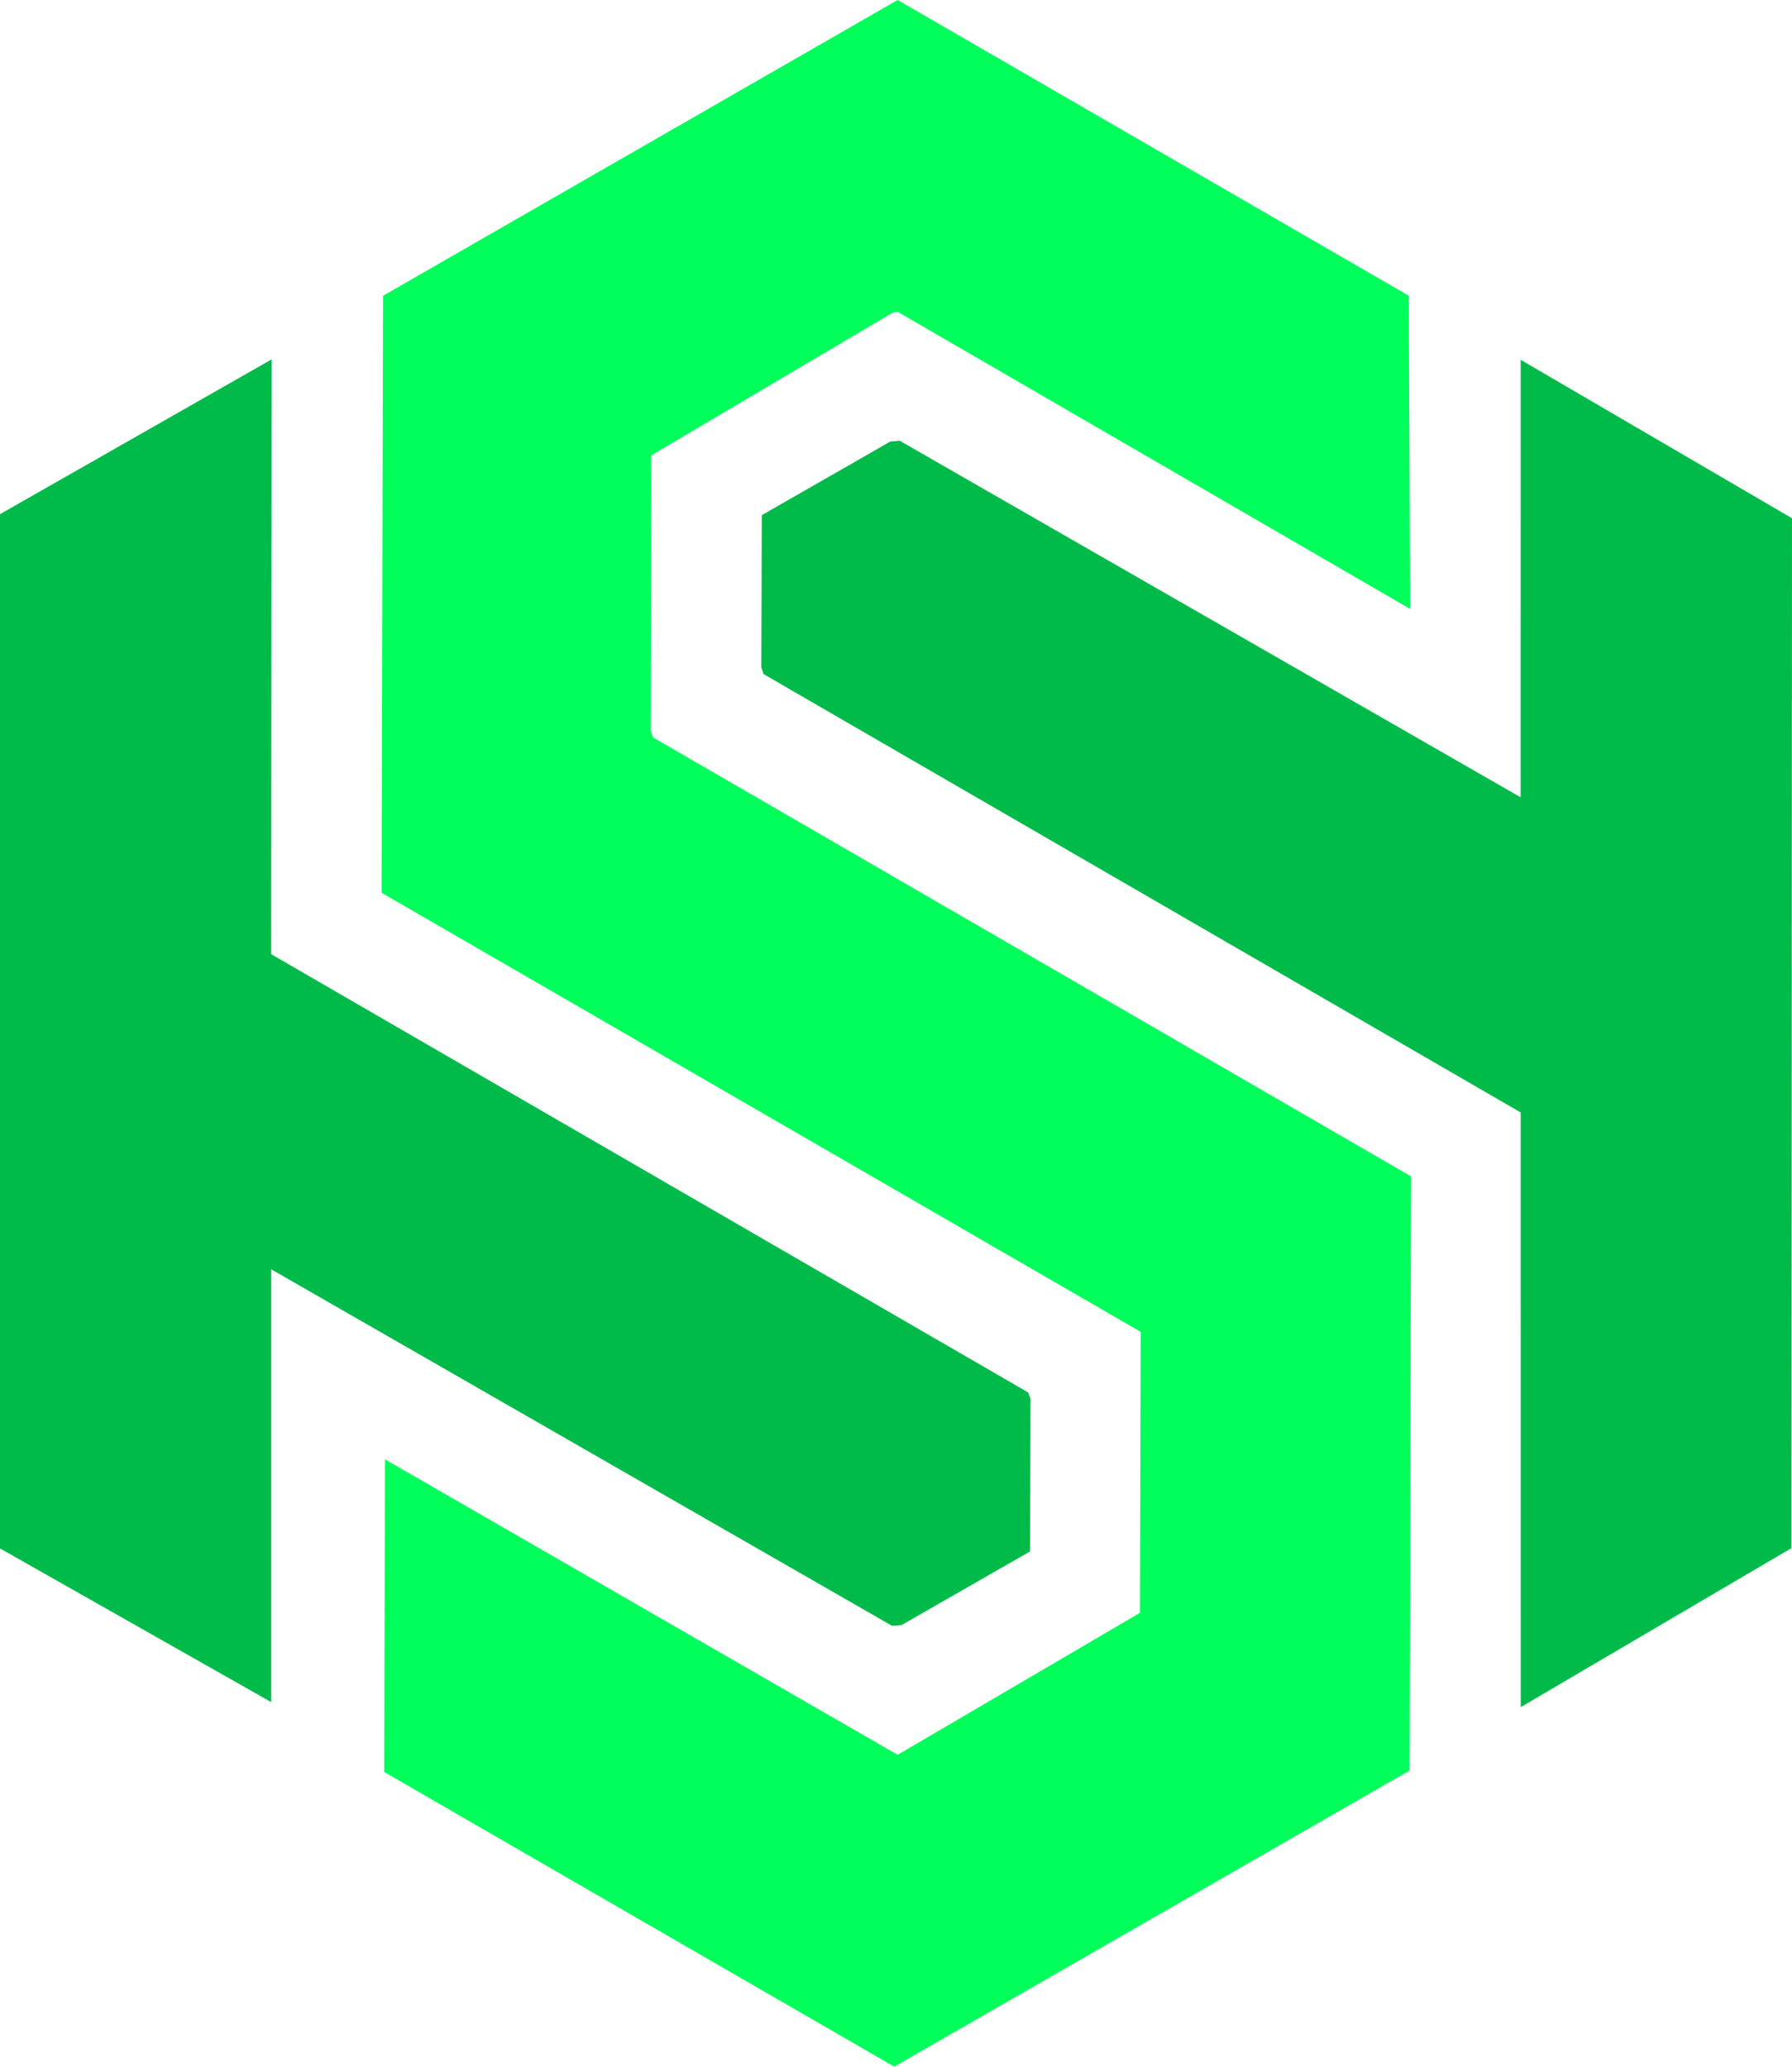
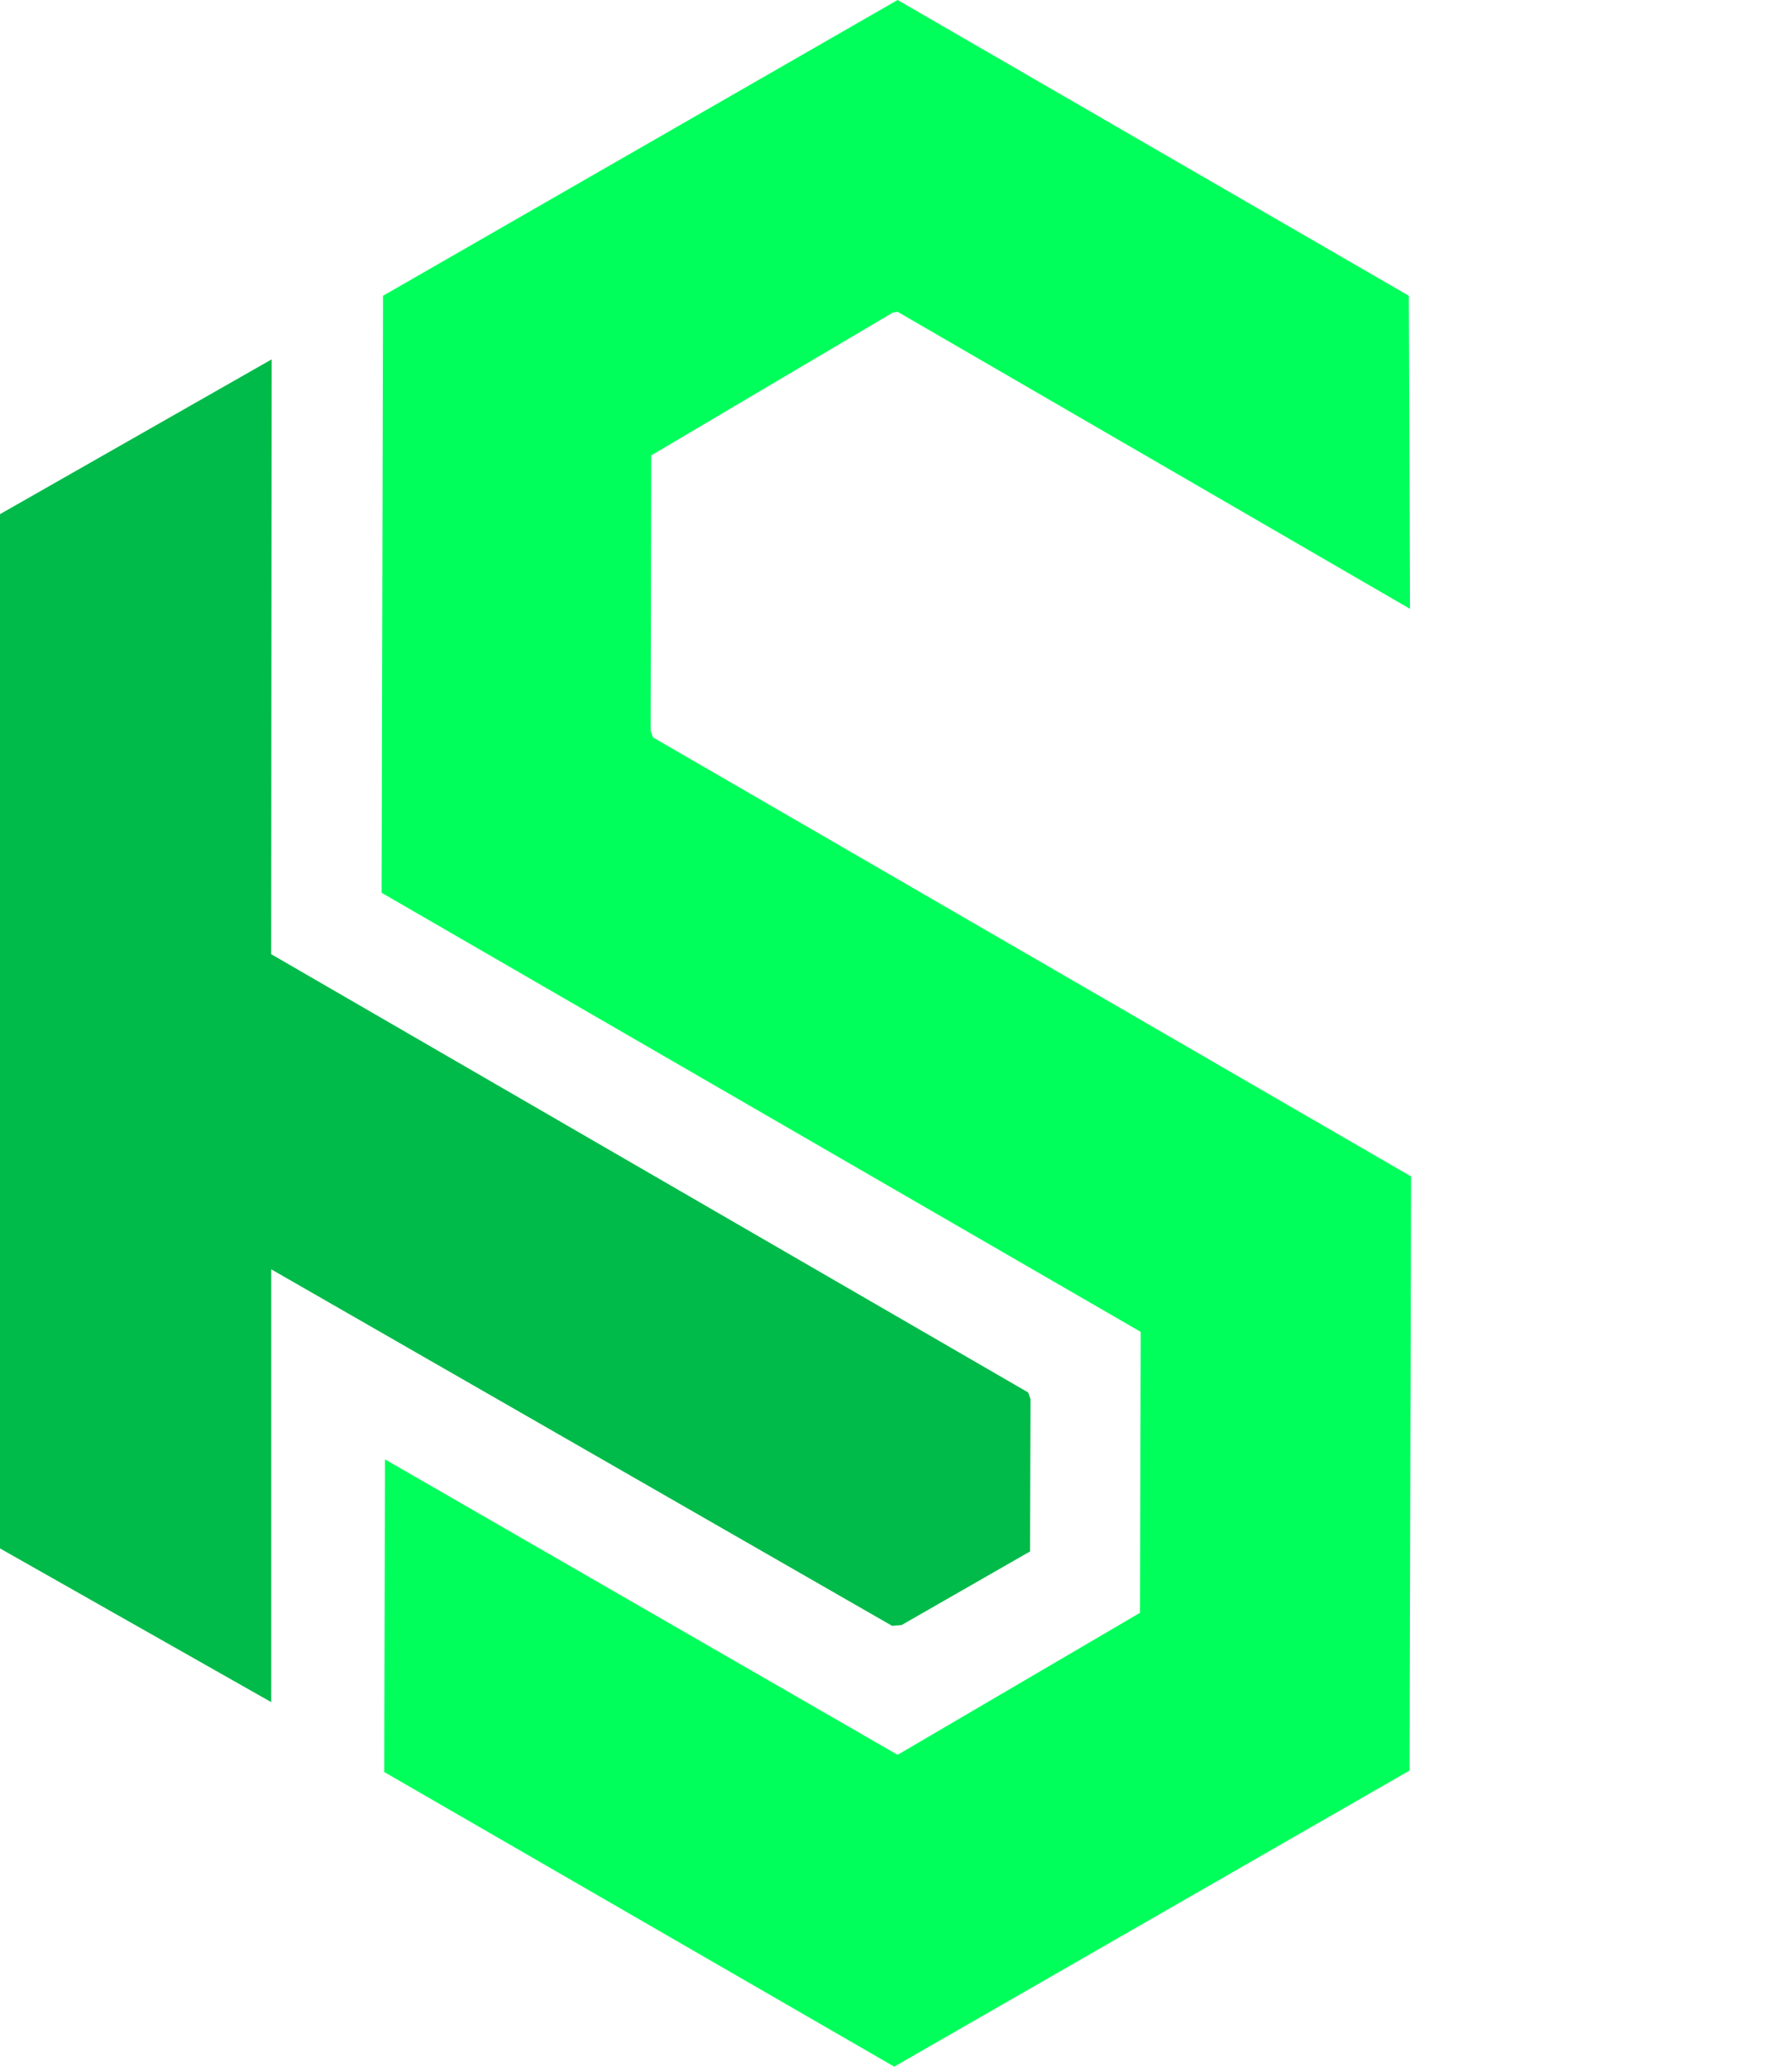
<svg xmlns="http://www.w3.org/2000/svg" id="Capa_2" data-name="Capa 2" viewBox="0 0 334.2 385.47">
  <defs>
    <style>
      .cls-1 {
        fill: #00bb49;
      }

      .cls-2 {
        fill: #00ff5b;
      }
    </style>
  </defs>
  <g id="Capa_1-2" data-name="Capa 1">
    <g>
      <path class="cls-2" d="M262.97,113.57c-31.85-18.47-63.71-36.94-95.56-55.41l-.92.15-45.04,26.63-.11,51.35.44,1.25,141.38,81.89-.29,110.81-96.1,55.23-95.12-54.96c.05-19.44.1-38.87.15-58.31,31.87,18.37,63.73,36.74,95.6,55.11l45.2-26.49.14-52.4-141.57-81.9.26-111.35L167.4,0c31.78,18.39,63.56,36.78,95.34,55.17.07,19.47.15,38.93.22,58.4Z" />
      <path class="cls-1" d="M50.57,317.47c-16.86-9.55-33.71-19.1-50.57-28.66,0-64.3,0-128.6,0-192.91,16.89-9.62,33.77-19.24,50.66-28.87-.03,36.98-.06,73.96-.09,110.94l141.18,81.75.44,1.25-.09,28.4-23.97,13.74-1.76.14-115.79-66.5c0,26.9,0,53.8,0,80.7Z" />
-       <path class="cls-1" d="M334.2,96.64c-.03,64.04-.06,128.07-.1,192.11-16.83,9.89-33.66,19.77-50.49,29.66,0-36.97,0-73.95-.01-110.92l-141.18-81.75-.44-1.25.09-28.4,23.97-13.74,1.76-.14,115.79,66.5c0-27.2,0-54.4.01-81.6,16.86,9.85,33.72,19.69,50.58,29.54Z" />
    </g>
  </g>
</svg>